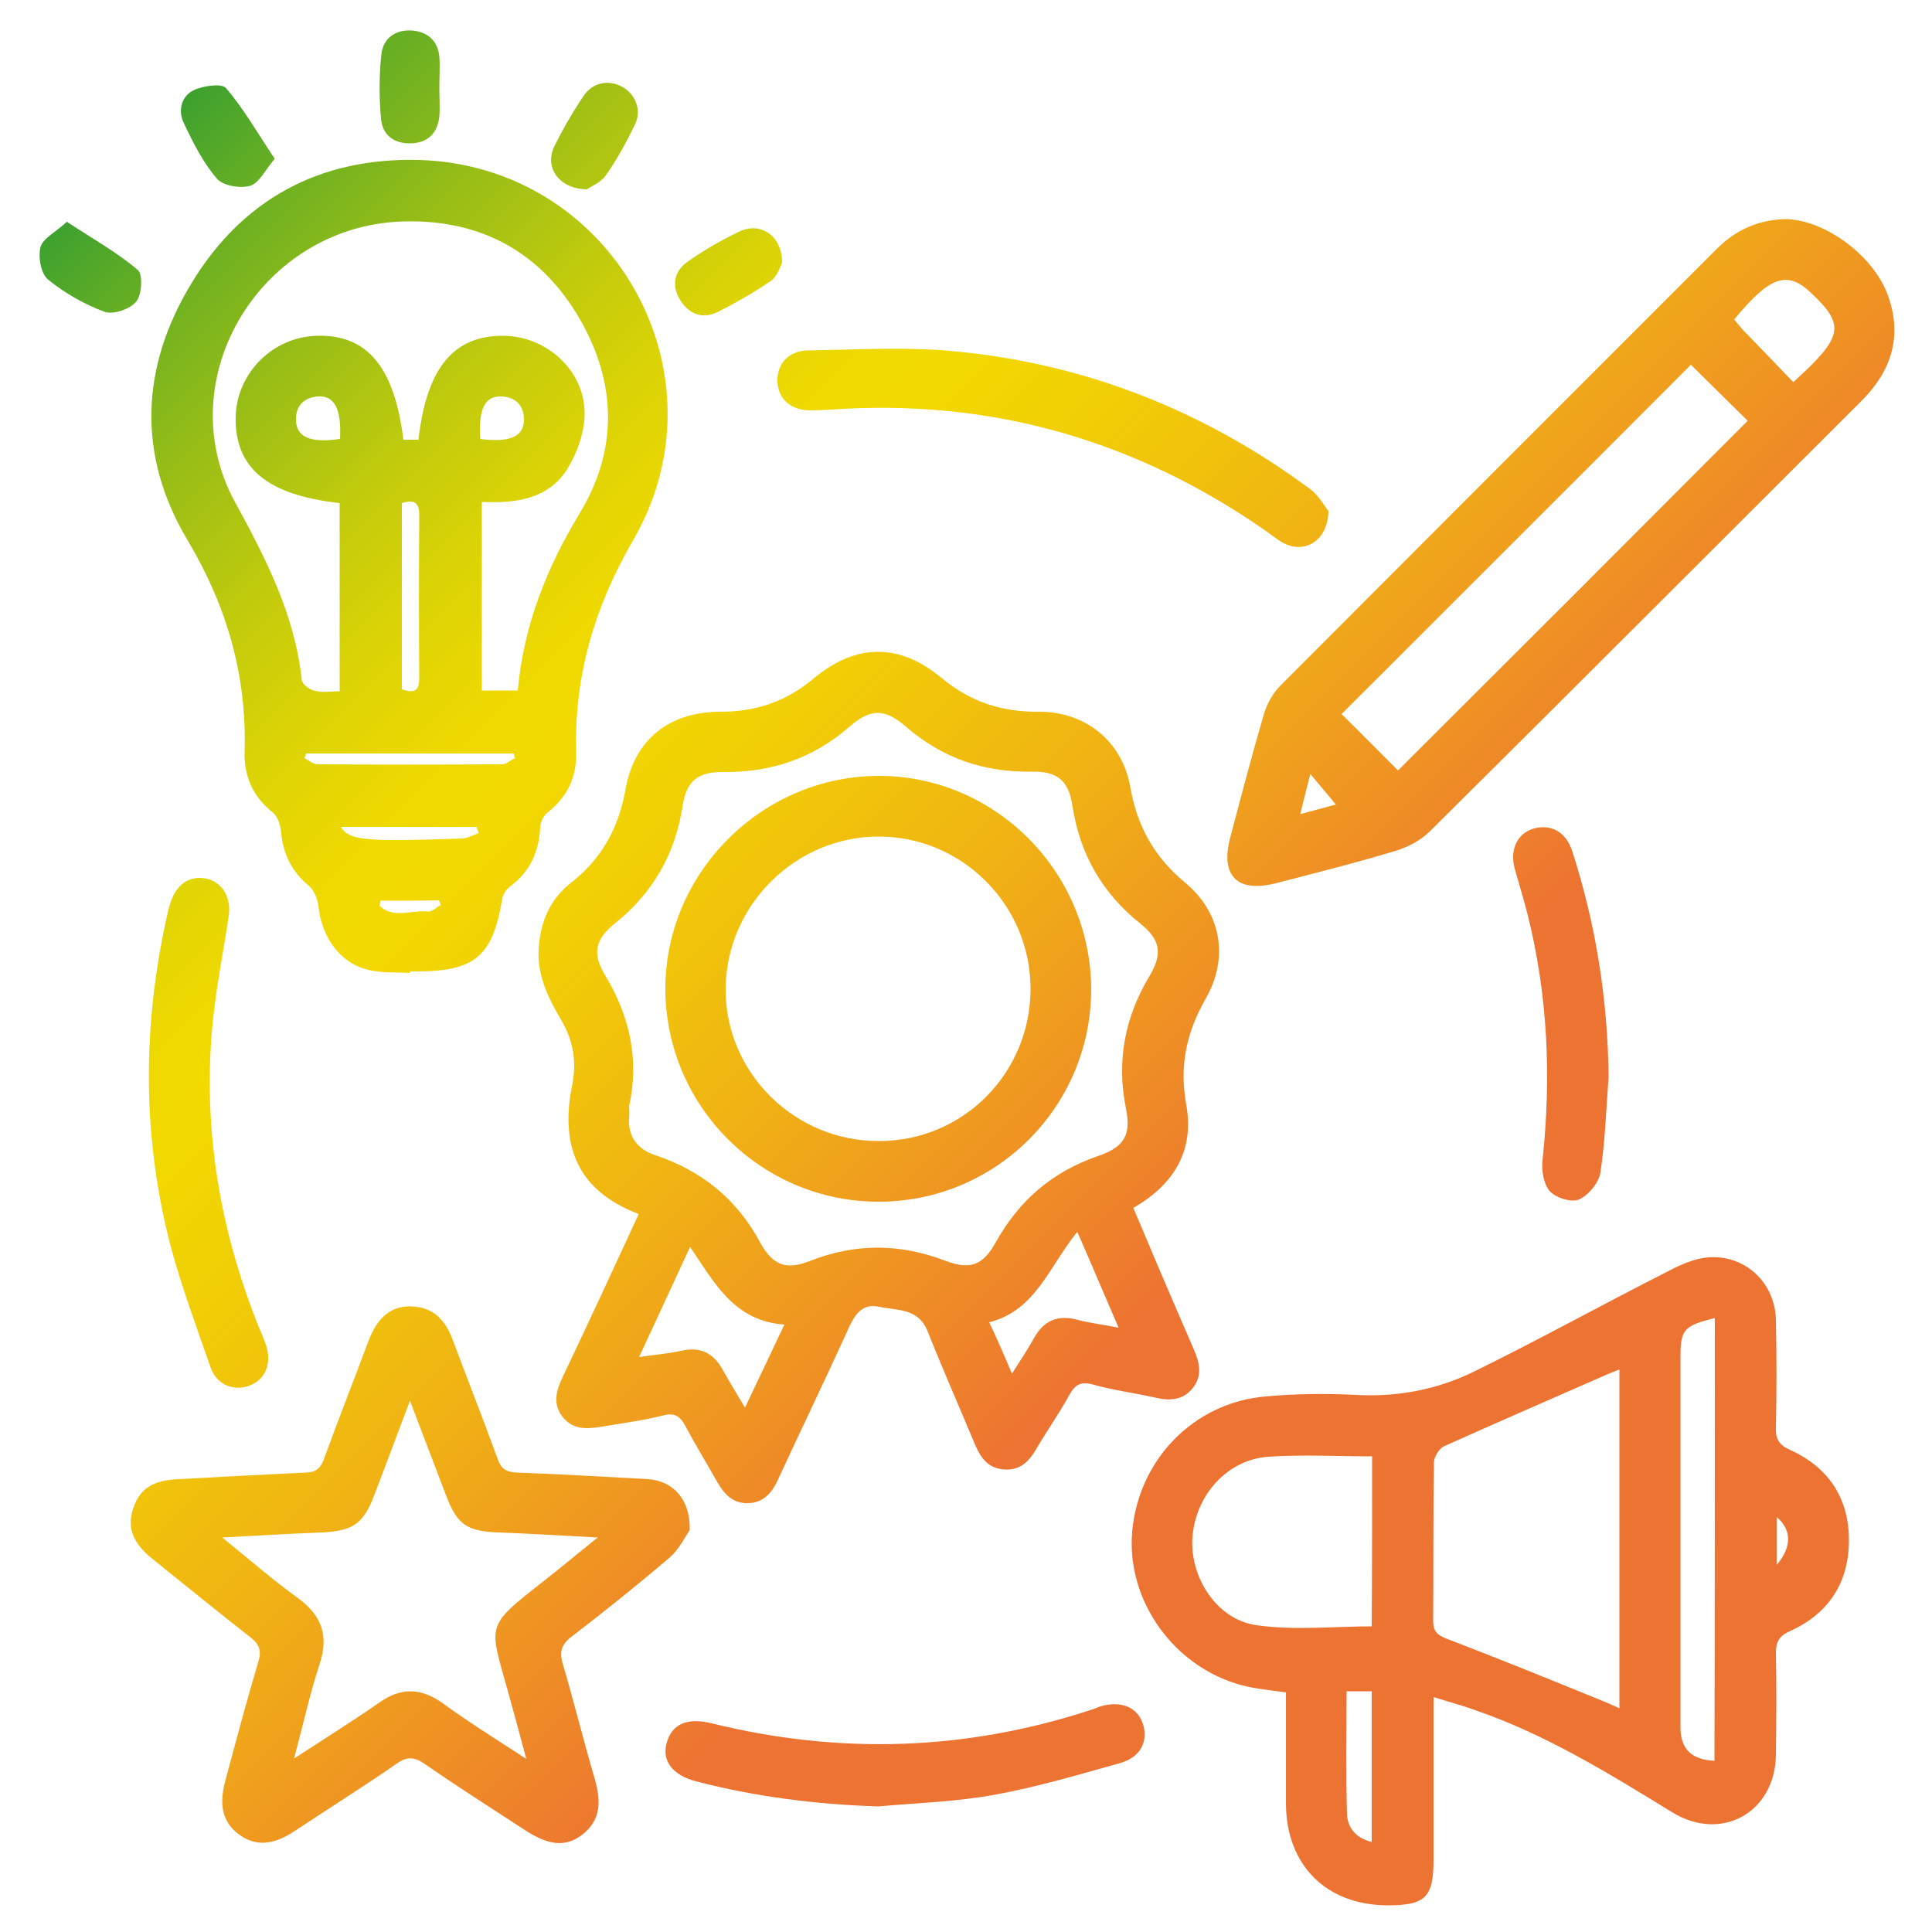
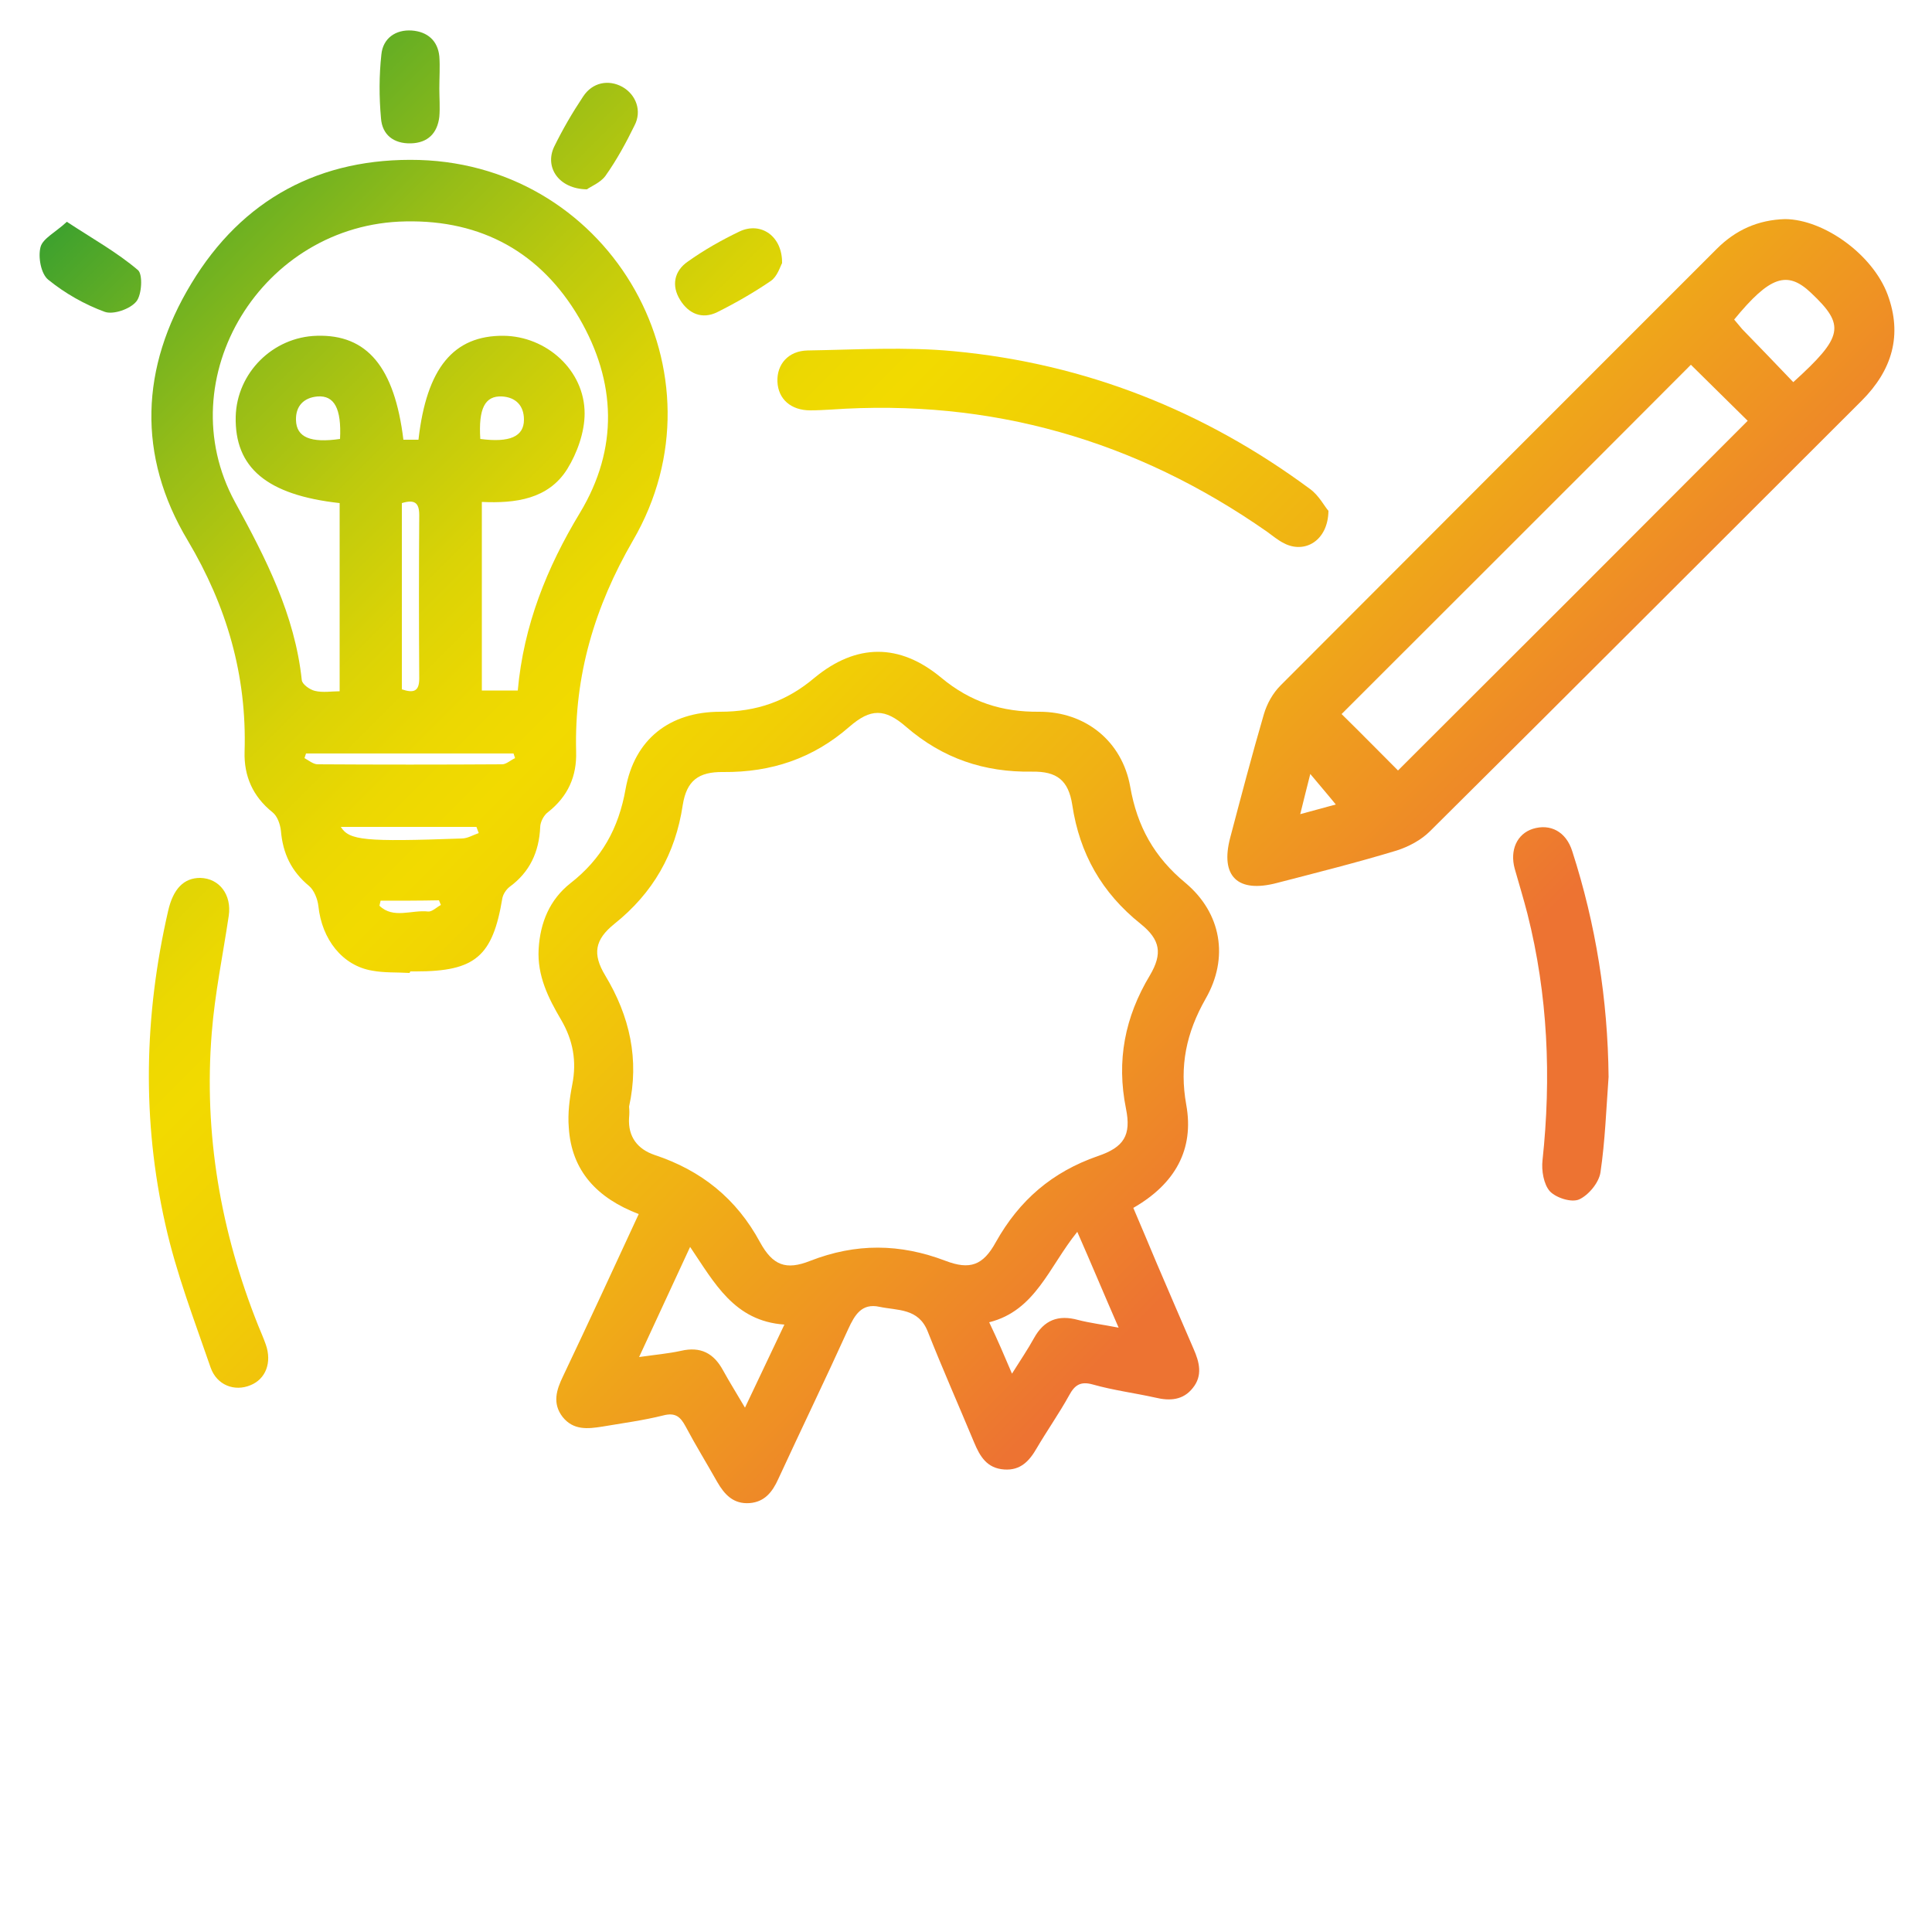
<svg xmlns="http://www.w3.org/2000/svg" id="Camada_1" x="0px" y="0px" viewBox="0 0 500 500" style="enable-background:new 0 0 500 500;" xml:space="preserve">
  <style type="text/css">	.st0{fill:url(#SVGID_1_);}	.st1{fill:url(#SVGID_00000119821330327626407050000006430182992145745040_);}	.st2{fill:url(#SVGID_00000083078433475800710200000016180954917976814996_);}	.st3{fill:url(#SVGID_00000089570406409647702490000010950170468912008372_);}	.st4{fill:url(#SVGID_00000100362274138584190470000014918583532453031097_);}	.st5{fill:url(#SVGID_00000102543750221816057160000011948058803154667966_);}	.st6{fill:url(#SVGID_00000001624123808817682590000005997212465548756097_);}	.st7{fill:url(#SVGID_00000129189520003132007980000014577603660573361039_);}	.st8{fill:url(#SVGID_00000016065914757151792030000008372239531999656321_);}	.st9{fill:url(#SVGID_00000057835411663469829880000009352343520552827530_);}	.st10{fill:url(#SVGID_00000151518729603986635220000018425207337935894681_);}	.st11{fill:url(#SVGID_00000018237495882093050800000017208277782230596237_);}	.st12{fill:url(#SVGID_00000047042565540787492590000010324549894653520304_);}	.st13{fill:url(#SVGID_00000178197582689636112120000013920469570174616721_);}	.st14{fill:url(#SVGID_00000174574841268214199800000014354761237279627400_);}</style>
  <g>
    <linearGradient id="SVGID_1_" gradientUnits="userSpaceOnUse" x1="-7.003" y1="26.309" x2="301.986" y2="335.298">
      <stop offset="0" style="stop-color:#008E3E" />
      <stop offset="5.469856e-02" style="stop-color:#289A34" />
      <stop offset="0.147" style="stop-color:#64AE24" />
      <stop offset="0.236" style="stop-color:#97BD17" />
      <stop offset="0.319" style="stop-color:#BECA0D" />
      <stop offset="0.395" style="stop-color:#DBD306" />
      <stop offset="0.461" style="stop-color:#ECD802" />
      <stop offset="0.509" style="stop-color:#F2DA00" />
      <stop offset="0.595" style="stop-color:#F1CF05" />
      <stop offset="0.746" style="stop-color:#F0B214" />
      <stop offset="0.943" style="stop-color:#EE822B" />
      <stop offset="1" style="stop-color:#ED7332" />
    </linearGradient>
    <path class="st0" d="M106,251.8c-3.2-0.2-6.5,0-9.7-0.6c-7.7-1.3-13-8.1-13.9-16.7c-0.2-1.8-1.1-4.1-2.4-5.2  c-4.6-3.8-6.8-8.4-7.3-14.3c-0.2-1.7-0.9-3.8-2.2-4.8c-5.1-4.1-7.4-9.4-7.2-15.7c0.6-19.7-4.6-37.6-14.7-54.6  c-13.2-22-12.2-44.9,0.9-66.5c13.2-21.9,33.4-32.7,59-32c50,1.5,80.4,55.4,55.3,98.5c-9.9,17.1-15.2,34.9-14.7,54.6  c0.2,6.4-2.1,11.6-7.3,15.7c-1.1,0.8-2,2.6-2,3.9c-0.3,6.4-2.7,11.6-7.9,15.4c-0.9,0.7-1.7,1.9-1.9,3c-2.5,15-7,18.9-22.3,18.9  c-0.5,0-1,0-1.5,0C106,251.7,106,251.8,106,251.8z M134,178.7c1.5-16.8,7.5-31.8,16.1-46c10-16.6,9.4-33.9-0.2-50.4  c-9.9-16.9-25.2-25.4-44.9-25c-37.2,0.6-61.6,40.6-44.2,72.6c8,14.6,15.5,29.2,17.3,46.1c0.1,1.1,2.1,2.5,3.4,2.8  c2.1,0.5,4.3,0.1,6.4,0.1c0-16.8,0-32.8,0-48.7c-18.9-2.1-27.2-9.2-26.9-22.4c0.3-11.3,9.6-20.6,21-20.9c13-0.4,20.1,8.1,22.4,26.9  c1.3,0,2.6,0,3.9,0c2.1-18.6,9.1-27,22-26.9c11.1,0.1,21,8.9,21,20.1c0,4.8-1.9,10.2-4.5,14.4c-4.9,7.8-13.4,8.9-22.1,8.5  c0,16.5,0,32.6,0,48.8C127.8,178.7,130.7,178.7,134,178.7z M104,130.2c0,16.3,0,32.2,0,48.2c3,1,4.5,0.6,4.5-2.8  c-0.1-14.1-0.1-28.2,0-42.3C108.5,130.1,107.3,129.2,104,130.2z M133.3,196.2c-0.1-0.4-0.3-0.8-0.4-1.2c-17.9,0-35.8,0-53.7,0  c-0.1,0.4-0.3,0.8-0.4,1.2c1.1,0.6,2.3,1.6,3.4,1.6c15.9,0.1,31.8,0.1,47.8,0C131,197.8,132.2,196.7,133.3,196.2z M123.9,215.6  c-0.2-0.5-0.4-1.1-0.6-1.6c-11.6,0-23.2,0-35.1,0c2.2,3.5,6.2,3.9,31.3,3C121,217,122.4,216.1,123.9,215.6z M88,113.6  c0.4-7.9-1.5-11.3-5.8-11c-3.6,0.3-5.7,2.5-5.6,6.1C76.7,113.2,80.4,114.7,88,113.6z M124.3,113.6c7.6,1,11.3-0.6,11.3-5  c0-3.6-2.1-5.8-5.7-6C125.5,102.4,123.8,105.7,124.3,113.6z M98.5,233.1c-0.1,0.4-0.2,0.9-0.3,1.3c3.6,3.5,8.4,1,12.6,1.5  c1,0.1,2.2-1.1,3.3-1.7c-0.2-0.4-0.3-0.8-0.5-1.2C108.6,233.1,103.6,233.1,98.5,233.1z" />
    <linearGradient id="SVGID_00000100351542373223955210000017923376241634190232_" gradientUnits="userSpaceOnUse" x1="-21.768" y1="41.075" x2="287.221" y2="350.063">
      <stop offset="0" style="stop-color:#008E3E" />
      <stop offset="5.469856e-02" style="stop-color:#289A34" />
      <stop offset="0.147" style="stop-color:#64AE24" />
      <stop offset="0.236" style="stop-color:#97BD17" />
      <stop offset="0.319" style="stop-color:#BECA0D" />
      <stop offset="0.395" style="stop-color:#DBD306" />
      <stop offset="0.461" style="stop-color:#ECD802" />
      <stop offset="0.509" style="stop-color:#F2DA00" />
      <stop offset="0.595" style="stop-color:#F1CF05" />
      <stop offset="0.746" style="stop-color:#F0B214" />
      <stop offset="0.943" style="stop-color:#EE822B" />
      <stop offset="1" style="stop-color:#ED7332" />
    </linearGradient>
    <path style="fill:url(#SVGID_00000100351542373223955210000017923376241634190232_);" d="M165.3,314.2  c-10.7-4.1-17.4-11.1-18.1-22.4c-0.3-3.7,0.2-7.5,0.9-11.1c1.2-6.1,0.2-11.5-2.9-16.8c-3.3-5.6-6.2-11.4-5.8-18.3  c0.4-6.9,2.9-12.8,8.2-17c8.1-6.3,12.5-14.2,14.3-24.4c2.3-12.9,11.4-20,24.5-20c9.4,0,17.2-2.7,24.4-8.8c10.8-8.9,22-9,32.8,0  c7.6,6.3,15.7,8.9,25.4,8.8c11.9,0,21.4,7.6,23.5,19.4c1.8,10.3,6.2,18.2,14.3,24.9c9.3,7.8,11.3,19.4,5.2,30  c-5,8.8-6.8,17.4-5,27.4c2.1,11.6-2.9,20.5-13.7,26.7c2,4.7,4,9.4,6,14.2c3.2,7.5,6.4,14.9,9.6,22.3c1.5,3.4,2.4,6.9-0.2,10.1  c-2.5,3.2-6,3.4-9.7,2.5c-5.4-1.2-10.9-1.9-16.2-3.4c-3.2-0.9-4.7,0.2-6.1,2.8c-2.6,4.7-5.7,9.1-8.4,13.7c-1.9,3.3-4.2,5.8-8.4,5.5  c-4.5-0.3-6.3-3.4-7.8-7c-4-9.6-8.2-19.1-12-28.7c-2.4-6.1-7.8-5.4-12.5-6.4c-4.6-1-6.4,2.1-8.1,5.8c-5.9,13-12.1,25.8-18.1,38.8  c-1.5,3.3-3.5,5.9-7.4,6.2c-4.2,0.3-6.5-2.2-8.4-5.5c-2.7-4.8-5.6-9.5-8.2-14.4c-1.3-2.4-2.6-3.6-5.7-2.8c-5.2,1.3-10.5,2-15.8,2.9  c-3.8,0.6-7.5,1-10.3-2.5c-2.7-3.5-1.6-7,0.1-10.5C152.3,342.3,158.7,328.5,165.3,314.2z M162.8,289.3c-0.3,4.9,2.2,8.1,6.6,9.6  c12.1,4,21.2,11.3,27.3,22.6c3.3,6,6.7,7.3,13,4.8c11.8-4.6,23.2-4.5,35,0c6.3,2.4,9.7,1.2,13-4.8c6.1-10.9,14.6-18.2,26.4-22.3  c6.8-2.3,8.7-5.4,7.3-12.3c-2.5-12.4-0.3-23.7,6.2-34.5c3.3-5.6,2.7-9.2-2.4-13.3c-10-8-15.8-18.1-17.7-30.8c-1-6.4-4-8.7-10.4-8.6  c-12.4,0.2-23.1-3.4-32.6-11.6c-5.5-4.8-9.2-4.8-14.7,0c-9.4,8.2-20.2,11.8-32.6,11.7c-6.5-0.1-9.5,2.3-10.5,8.5  c-1.9,12.7-7.7,22.8-17.7,30.8c-5.1,4.1-5.7,7.8-2.4,13.3c6.4,10.6,8.9,21.8,6.2,34C162.9,287.3,162.9,288.3,162.8,289.3z   M203,342.8c-13-0.9-18.1-10.8-24.4-20.1c-4.5,9.8-8.7,18.7-13.2,28.5c4.2-0.6,7.6-0.9,10.8-1.6c5.1-1.2,8.5,0.6,10.9,5  c1.7,3.1,3.6,6.1,5.7,9.7C196.3,356.9,199.4,350.4,203,342.8z M261.9,355.5c2.2-3.5,4.1-6.3,5.7-9.2c2.6-4.7,6.3-6.1,11.4-4.7  c3.1,0.8,6.4,1.2,10.5,2c-3.8-8.7-7-16.4-10.7-24.8c-7.3,9-10.8,20.4-22.8,23.4C258.2,346.8,259.9,350.8,261.9,355.5z" />
    <linearGradient id="SVGID_00000054980483050132080740000003201488306852066433_" gradientUnits="userSpaceOnUse" x1="4.37" y1="14.937" x2="313.359" y2="323.926">
      <stop offset="0" style="stop-color:#008E3E" />
      <stop offset="5.469856e-02" style="stop-color:#289A34" />
      <stop offset="0.147" style="stop-color:#64AE24" />
      <stop offset="0.236" style="stop-color:#97BD17" />
      <stop offset="0.319" style="stop-color:#BECA0D" />
      <stop offset="0.395" style="stop-color:#DBD306" />
      <stop offset="0.461" style="stop-color:#ECD802" />
      <stop offset="0.509" style="stop-color:#F2DA00" />
      <stop offset="0.595" style="stop-color:#F1CF05" />
      <stop offset="0.746" style="stop-color:#F0B214" />
      <stop offset="0.943" style="stop-color:#EE822B" />
      <stop offset="1" style="stop-color:#ED7332" />
    </linearGradient>
-     <path style="fill:url(#SVGID_00000054980483050132080740000003201488306852066433_);" d="M371,439.2c0,14.5,0,28.2,0,42  c0,9.9-2.1,11.9-12,11.9c-15.8-0.1-26.1-10.4-26.2-26.3c0-9.6,0-19.1,0-28.8c-4-0.6-7.7-0.9-11.2-1.8  c-17.7-4.6-30.1-21.9-28.6-39.7c1.6-18.7,15.9-33.5,34.5-35.1c7.7-0.7,15.6-0.8,23.4-0.4c10.8,0.6,21.2-1.4,30.7-6.1  c16.9-8.3,33.3-17.4,50.1-25.9c3.2-1.7,6.8-3.3,10.4-3.6c9.6-0.7,17.3,6.6,17.5,16.2c0.2,9.3,0.2,18.5,0,27.8  c-0.1,2.9,0.7,4.5,3.6,5.8c10,4.5,15.3,12.5,15.3,23.4c0,10.9-5.2,19-15.2,23.5c-2.9,1.3-3.7,2.8-3.7,5.8c0.2,8.8,0.1,17.5,0,26.3  c-0.2,14.8-14,22.6-26.7,14.9c-16.3-10-32.6-20.1-50.8-26.4C378.6,441.4,375.1,440.5,371,439.2z M419.1,354.4  c-1.5,0.6-2.4,1-3.2,1.3c-14.1,6.2-28.2,12.3-42.2,18.6c-1.3,0.6-2.6,2.8-2.6,4.2c-0.2,13.6-0.1,27.3-0.2,40.9  c0,2.7,0.9,3.7,3.5,4.7c13.6,5.2,27.1,10.7,40.6,16.2c1.3,0.5,2.5,1.1,4.1,1.8C419.1,412.7,419.1,383.9,419.1,354.4z M355.1,376.9  c-9.1,0-18.1-0.5-26.9,0.1c-10.7,0.8-18.8,10-19.6,20.9c-0.7,10.3,6.3,21.3,16.6,22.7c9.8,1.4,19.9,0.3,29.8,0.3  C355.1,406.5,355.1,391.8,355.1,376.9z M443.8,341.1c-8,2-8.9,3-8.9,10c0,32,0,63.9,0,95.9c0,5.6,2.8,8.4,8.8,8.7  C443.8,417.6,443.8,379.5,443.8,341.1z M355,476.7c0-13.3,0-26.1,0-39c-2.3,0-4.1,0-6.5,0c0,10.7-0.2,21.2,0.1,31.7  C348.7,473,350.9,475.7,355,476.7z M459.8,405c4-4.7,3.9-9.1,0-12.4C459.8,396.6,459.8,400.5,459.8,405z" />
    <linearGradient id="SVGID_00000038394534578293832570000008501591965748262591_" gradientUnits="userSpaceOnUse" x1="136.588" y1="-117.281" x2="445.577" y2="191.708">
      <stop offset="0" style="stop-color:#008E3E" />
      <stop offset="5.469856e-02" style="stop-color:#289A34" />
      <stop offset="0.147" style="stop-color:#64AE24" />
      <stop offset="0.236" style="stop-color:#97BD17" />
      <stop offset="0.319" style="stop-color:#BECA0D" />
      <stop offset="0.395" style="stop-color:#DBD306" />
      <stop offset="0.461" style="stop-color:#ECD802" />
      <stop offset="0.509" style="stop-color:#F2DA00" />
      <stop offset="0.595" style="stop-color:#F1CF05" />
      <stop offset="0.746" style="stop-color:#F0B214" />
      <stop offset="0.943" style="stop-color:#EE822B" />
      <stop offset="1" style="stop-color:#ED7332" />
    </linearGradient>
    <path style="fill:url(#SVGID_00000038394534578293832570000008501591965748262591_);" d="M462,56.7c10,0.1,22.6,9.1,26.5,19.5  c3.9,10.5,1.2,19.6-6.7,27.5c-37.2,37.1-74.4,74.4-111.7,111.4c-2.3,2.3-5.5,4-8.6,5c-10.2,3.1-20.6,5.7-31,8.4  c-10.2,2.7-14.8-1.7-12.1-11.8c2.8-10.6,5.6-21.3,8.7-31.9c0.8-2.7,2.3-5.4,4.3-7.4c37.6-37.7,75.2-75.3,112.9-113  C449.2,59.5,455,56.9,462,56.7z M437.6,94.4c-30.2,30.3-60.4,60.4-90.4,90.4c4.9,4.8,10.1,10.1,14.6,14.6  c30.1-30,60.3-60.2,90.5-90.5C447.7,104.4,442.7,99.4,437.6,94.4z M464.1,98.9c13-11.8,13.5-14.7,4.6-23.1  c-6.2-5.9-10.7-4.3-19.9,6.9c0.7,0.8,1.4,1.7,2.1,2.5C455.2,89.6,459.6,94.2,464.1,98.9z M345.7,208.2c-2.1-2.6-4.2-5-6.6-7.9  c-0.9,3.6-1.7,6.7-2.6,10.4C340.2,209.7,343.2,208.9,345.7,208.2z" />
    <linearGradient id="SVGID_00000077298430134963166980000008004302935843828365_" gradientUnits="userSpaceOnUse" x1="-146.431" y1="165.738" x2="162.558" y2="474.727">
      <stop offset="0" style="stop-color:#008E3E" />
      <stop offset="5.469856e-02" style="stop-color:#289A34" />
      <stop offset="0.147" style="stop-color:#64AE24" />
      <stop offset="0.236" style="stop-color:#97BD17" />
      <stop offset="0.319" style="stop-color:#BECA0D" />
      <stop offset="0.395" style="stop-color:#DBD306" />
      <stop offset="0.461" style="stop-color:#ECD802" />
      <stop offset="0.509" style="stop-color:#F2DA00" />
      <stop offset="0.595" style="stop-color:#F1CF05" />
      <stop offset="0.746" style="stop-color:#F0B214" />
      <stop offset="0.943" style="stop-color:#EE822B" />
      <stop offset="1" style="stop-color:#ED7332" />
    </linearGradient>
-     <path style="fill:url(#SVGID_00000077298430134963166980000008004302935843828365_);" d="M178.5,396c-1.1,1.5-2.6,4.8-5.1,7  c-8.3,7.1-16.8,13.9-25.4,20.5c-2.8,2.1-3.3,4.1-2.3,7.3c2.9,9.8,5.3,19.7,8.2,29.5c1.6,5.6,1.8,10.6-3.2,14.5  c-4.3,3.3-8.7,2.9-15.2-1.4c-8.6-5.6-17.2-11.1-25.6-16.9c-2.6-1.8-4.5-2-7.2-0.1c-8.8,6.1-17.9,11.8-26.8,17.7  c-5.4,3.5-9.9,3.7-14,0.7c-4.1-3-5.3-7.3-3.7-13.5c2.8-10.5,5.6-21,8.7-31.4c0.8-2.8,0.2-4.3-2-6.1c-8.6-6.7-17-13.6-25.5-20.4  c-5.1-4.1-6.6-8.2-4.9-13.1c1.7-5.1,5.1-7.2,11.7-7.5c11-0.6,22.1-1.2,33.1-1.7c2.5-0.1,3.6-1.1,4.5-3.4  c3.7-10.2,7.7-20.3,11.5-30.5c2.4-6.4,6-9.3,11.2-9.1c5.9,0.2,8.9,3.8,10.8,9c3.8,10.2,7.8,20.3,11.5,30.5c0.9,2.5,2.2,3.4,4.9,3.5  c11.4,0.4,22.7,1.1,34.1,1.7C174.1,383.3,178.7,387.9,178.5,396z M136.2,455.2c-1.8-6.7-3.2-12-4.7-17.3  c-4.9-17.8-6.1-16.7,9.3-28.8c4.4-3.4,8.6-7,13.9-11.2c-9.5-0.5-17.6-1-25.6-1.3c-8.3-0.3-10.8-2-13.7-9.7  c-3-7.8-5.9-15.5-9.3-24.4c-3.4,8.9-6.3,16.8-9.3,24.6c-2.8,7.3-5.5,9.1-13.5,9.5c-8.2,0.3-16.3,0.8-25.8,1.3  c7.2,5.8,13.1,11,19.5,15.6c6.2,4.5,8.2,9.7,5.7,17.2c-2.5,7.6-4.2,15.5-6.6,24.4c8-5.2,15.2-9.7,22.1-14.5  c5.5-3.9,10.6-3.8,16.1,0C121,445.5,128.2,450,136.2,455.2z" />
    <linearGradient id="SVGID_00000053503096820644847810000012806948916244436915_" gradientUnits="userSpaceOnUse" x1="87.661" y1="-68.354" x2="396.65" y2="240.635">
      <stop offset="0" style="stop-color:#008E3E" />
      <stop offset="5.469856e-02" style="stop-color:#289A34" />
      <stop offset="0.147" style="stop-color:#64AE24" />
      <stop offset="0.236" style="stop-color:#97BD17" />
      <stop offset="0.319" style="stop-color:#BECA0D" />
      <stop offset="0.395" style="stop-color:#DBD306" />
      <stop offset="0.461" style="stop-color:#ECD802" />
      <stop offset="0.509" style="stop-color:#F2DA00" />
      <stop offset="0.595" style="stop-color:#F1CF05" />
      <stop offset="0.746" style="stop-color:#F0B214" />
      <stop offset="0.943" style="stop-color:#EE822B" />
      <stop offset="1" style="stop-color:#ED7332" />
    </linearGradient>
    <path style="fill:url(#SVGID_00000053503096820644847810000012806948916244436915_);" d="M343.8,132.2c-0.1,7.7-6.1,11.2-11.5,8.4  c-1.6-0.8-3-2-4.4-3C294,113.9,256.4,103.1,215,106c-1.8,0.1-3.6,0.2-5.3,0.2c-5,0-8.3-2.9-8.5-7.4c-0.2-4.5,2.8-8,7.8-8.1  c12.6-0.2,25.4-1,37.9,0.2c34,3.2,64.8,15.4,92.2,35.7C341.4,128.3,342.8,131.1,343.8,132.2z" />
    <linearGradient id="SVGID_00000006677812524382938680000003993814192821929398_" gradientUnits="userSpaceOnUse" x1="-108.6" y1="127.907" x2="200.389" y2="436.896">
      <stop offset="0" style="stop-color:#008E3E" />
      <stop offset="5.469856e-02" style="stop-color:#289A34" />
      <stop offset="0.147" style="stop-color:#64AE24" />
      <stop offset="0.236" style="stop-color:#97BD17" />
      <stop offset="0.319" style="stop-color:#BECA0D" />
      <stop offset="0.395" style="stop-color:#DBD306" />
      <stop offset="0.461" style="stop-color:#ECD802" />
      <stop offset="0.509" style="stop-color:#F2DA00" />
      <stop offset="0.595" style="stop-color:#F1CF05" />
      <stop offset="0.746" style="stop-color:#F0B214" />
      <stop offset="0.943" style="stop-color:#EE822B" />
      <stop offset="1" style="stop-color:#ED7332" />
    </linearGradient>
    <path style="fill:url(#SVGID_00000006677812524382938680000003993814192821929398_);" d="M51.8,227.2c5,0.1,8.2,4.4,7.4,9.8  c-1.5,10.1-3.6,20.1-4.4,30.3c-2.1,26.1,2.3,51.4,12,75.7c0.7,1.7,1.4,3.3,2,5c1.6,4.6,0,8.9-4,10.5c-4.1,1.7-8.7,0-10.3-4.6  c-4.2-12.2-8.9-24.4-11.7-37c-6.1-27-5.5-54.1,0.7-81.1C44.8,230,47.6,227.2,51.8,227.2z" />
    <linearGradient id="SVGID_00000133527722975053942310000006088399386503939245_" gradientUnits="userSpaceOnUse" x1="-98.578" y1="117.885" x2="210.411" y2="426.874">
      <stop offset="0" style="stop-color:#008E3E" />
      <stop offset="5.469856e-02" style="stop-color:#289A34" />
      <stop offset="0.147" style="stop-color:#64AE24" />
      <stop offset="0.236" style="stop-color:#97BD17" />
      <stop offset="0.319" style="stop-color:#BECA0D" />
      <stop offset="0.395" style="stop-color:#DBD306" />
      <stop offset="0.461" style="stop-color:#ECD802" />
      <stop offset="0.509" style="stop-color:#F2DA00" />
      <stop offset="0.595" style="stop-color:#F1CF05" />
      <stop offset="0.746" style="stop-color:#F0B214" />
      <stop offset="0.943" style="stop-color:#EE822B" />
      <stop offset="1" style="stop-color:#ED7332" />
    </linearGradient>
-     <path style="fill:url(#SVGID_00000133527722975053942310000006088399386503939245_);" d="M227.3,467.5c-16-0.5-31.8-2.5-47.2-6.5  c-6-1.6-8.8-5.2-7.6-9.8c1.3-5,5.3-6.8,11.7-5.2c33.3,8.2,66.2,7.1,98.8-3.7c0.6-0.2,1.2-0.5,1.8-0.7c5.2-1.5,9.4,0.1,10.9,4.3  c1.6,4.6-0.4,8.9-5.9,10.4c-10.7,3-21.5,6.2-32.5,8.2C247.4,466.3,237.3,466.6,227.3,467.5z" />
    <linearGradient id="SVGID_00000119815523920827753510000006309591257536173960_" gradientUnits="userSpaceOnUse" x1="79.895" y1="-60.588" x2="388.884" y2="248.4">
      <stop offset="0" style="stop-color:#008E3E" />
      <stop offset="5.469856e-02" style="stop-color:#289A34" />
      <stop offset="0.147" style="stop-color:#64AE24" />
      <stop offset="0.236" style="stop-color:#97BD17" />
      <stop offset="0.319" style="stop-color:#BECA0D" />
      <stop offset="0.395" style="stop-color:#DBD306" />
      <stop offset="0.461" style="stop-color:#ECD802" />
      <stop offset="0.509" style="stop-color:#F2DA00" />
      <stop offset="0.595" style="stop-color:#F1CF05" />
      <stop offset="0.746" style="stop-color:#F0B214" />
      <stop offset="0.943" style="stop-color:#EE822B" />
      <stop offset="1" style="stop-color:#ED7332" />
    </linearGradient>
    <path style="fill:url(#SVGID_00000119815523920827753510000006309591257536173960_);" d="M416.3,278.7c-0.6,8.2-0.9,16.6-2.1,24.7  c-0.4,2.7-3.1,5.9-5.5,7c-2,0.9-6-0.4-7.6-2.1c-1.6-1.8-2.2-5.4-1.9-8c2.3-21.5,1.4-42.8-3.9-63.8c-1-3.9-2.2-7.8-3.3-11.7  c-1.3-4.8,0.6-9,4.7-10.3c4.5-1.4,8.6,0.7,10.2,5.8C413,239.2,416.1,258.7,416.3,278.7z" />
    <linearGradient id="SVGID_00000153702587787229934820000001413731522500616877_" gradientUnits="userSpaceOnUse" x1="69.008" y1="-49.701" x2="377.997" y2="259.287">
      <stop offset="0" style="stop-color:#008E3E" />
      <stop offset="5.469856e-02" style="stop-color:#289A34" />
      <stop offset="0.147" style="stop-color:#64AE24" />
      <stop offset="0.236" style="stop-color:#97BD17" />
      <stop offset="0.319" style="stop-color:#BECA0D" />
      <stop offset="0.395" style="stop-color:#DBD306" />
      <stop offset="0.461" style="stop-color:#ECD802" />
      <stop offset="0.509" style="stop-color:#F2DA00" />
      <stop offset="0.595" style="stop-color:#F1CF05" />
      <stop offset="0.746" style="stop-color:#F0B214" />
      <stop offset="0.943" style="stop-color:#EE822B" />
      <stop offset="1" style="stop-color:#ED7332" />
    </linearGradient>
    <path style="fill:url(#SVGID_00000153702587787229934820000001413731522500616877_);" d="M151.9,49c-7.3-0.1-11-5.7-8.5-11  c2.2-4.5,4.7-8.8,7.5-13c2.4-3.7,6.6-4.5,10.2-2.5c3.5,2,5.1,6.2,3.1,10c-2.2,4.5-4.6,8.9-7.5,13C155.4,47.3,152.8,48.3,151.9,49z" />
    <linearGradient id="SVGID_00000122699432219608933760000003634280167296627600_" gradientUnits="userSpaceOnUse" x1="21.098" y1="-1.791" x2="330.087" y2="307.198">
      <stop offset="0" style="stop-color:#008E3E" />
      <stop offset="5.469856e-02" style="stop-color:#289A34" />
      <stop offset="0.147" style="stop-color:#64AE24" />
      <stop offset="0.236" style="stop-color:#97BD17" />
      <stop offset="0.319" style="stop-color:#BECA0D" />
      <stop offset="0.395" style="stop-color:#DBD306" />
      <stop offset="0.461" style="stop-color:#ECD802" />
      <stop offset="0.509" style="stop-color:#F2DA00" />
      <stop offset="0.595" style="stop-color:#F1CF05" />
      <stop offset="0.746" style="stop-color:#F0B214" />
      <stop offset="0.943" style="stop-color:#EE822B" />
      <stop offset="1" style="stop-color:#ED7332" />
    </linearGradient>
-     <path style="fill:url(#SVGID_00000122699432219608933760000003634280167296627600_);" d="M71.1,41.1c-2.5,2.9-4,6.3-6.4,7  c-2.6,0.7-7,0-8.6-1.9c-3.6-4.2-6.2-9.4-8.6-14.5c-1.5-3.2-0.5-6.9,2.7-8.4c2.4-1.1,7.2-1.8,8.3-0.5C63.1,28.2,66.7,34.5,71.1,41.1  z" />
    <linearGradient id="SVGID_00000015338132275754550680000008878559774083536772_" gradientUnits="userSpaceOnUse" x1="-13.85" y1="33.157" x2="295.139" y2="342.146">
      <stop offset="0" style="stop-color:#008E3E" />
      <stop offset="5.469856e-02" style="stop-color:#289A34" />
      <stop offset="0.147" style="stop-color:#64AE24" />
      <stop offset="0.236" style="stop-color:#97BD17" />
      <stop offset="0.319" style="stop-color:#BECA0D" />
      <stop offset="0.395" style="stop-color:#DBD306" />
      <stop offset="0.461" style="stop-color:#ECD802" />
      <stop offset="0.509" style="stop-color:#F2DA00" />
      <stop offset="0.595" style="stop-color:#F1CF05" />
      <stop offset="0.746" style="stop-color:#F0B214" />
      <stop offset="0.943" style="stop-color:#EE822B" />
      <stop offset="1" style="stop-color:#ED7332" />
    </linearGradient>
    <path style="fill:url(#SVGID_00000015338132275754550680000008878559774083536772_);" d="M17.3,57.4c6.7,4.4,13,7.9,18.4,12.5  c1.3,1.1,1,6.4-0.4,8.1c-1.6,2-6,3.5-8.2,2.7c-5.2-1.9-10.3-4.8-14.6-8.3c-1.9-1.5-2.7-5.9-2-8.5C11.1,61.7,14.4,60.1,17.3,57.4z" />
    <linearGradient id="SVGID_00000167395673154994098330000011951413630204839310_" gradientUnits="userSpaceOnUse" x1="68.871" y1="-49.565" x2="377.86" y2="259.424">
      <stop offset="0" style="stop-color:#008E3E" />
      <stop offset="5.469856e-02" style="stop-color:#289A34" />
      <stop offset="0.147" style="stop-color:#64AE24" />
      <stop offset="0.236" style="stop-color:#97BD17" />
      <stop offset="0.319" style="stop-color:#BECA0D" />
      <stop offset="0.395" style="stop-color:#DBD306" />
      <stop offset="0.461" style="stop-color:#ECD802" />
      <stop offset="0.509" style="stop-color:#F2DA00" />
      <stop offset="0.595" style="stop-color:#F1CF05" />
      <stop offset="0.746" style="stop-color:#F0B214" />
      <stop offset="0.943" style="stop-color:#EE822B" />
      <stop offset="1" style="stop-color:#ED7332" />
    </linearGradient>
    <path style="fill:url(#SVGID_00000167395673154994098330000011951413630204839310_);" d="M202.4,68.1c-0.5,0.9-1.2,3.4-2.9,4.6  c-4.4,3-9.1,5.7-13.9,8.1c-3.9,1.9-7.4,0.4-9.6-3.2c-2.3-3.7-1.5-7.5,2-9.9c4.2-3,8.8-5.6,13.4-7.8  C196.9,57.3,202.5,61.1,202.4,68.1z" />
    <linearGradient id="SVGID_00000059992694175518131190000009127284086528372925_" gradientUnits="userSpaceOnUse" x1="51.434" y1="-32.127" x2="360.423" y2="276.862">
      <stop offset="0" style="stop-color:#008E3E" />
      <stop offset="5.469856e-02" style="stop-color:#289A34" />
      <stop offset="0.147" style="stop-color:#64AE24" />
      <stop offset="0.236" style="stop-color:#97BD17" />
      <stop offset="0.319" style="stop-color:#BECA0D" />
      <stop offset="0.395" style="stop-color:#DBD306" />
      <stop offset="0.461" style="stop-color:#ECD802" />
      <stop offset="0.509" style="stop-color:#F2DA00" />
      <stop offset="0.595" style="stop-color:#F1CF05" />
      <stop offset="0.746" style="stop-color:#F0B214" />
      <stop offset="0.943" style="stop-color:#EE822B" />
      <stop offset="1" style="stop-color:#ED7332" />
    </linearGradient>
    <path style="fill:url(#SVGID_00000059992694175518131190000009127284086528372925_);" d="M113.7,22.9c0,2.4,0.2,4.9,0,7.3  c-0.5,4.3-3,6.8-7.4,6.9c-4.4,0.1-7.4-2.2-7.7-6.5c-0.5-5.5-0.5-11,0.1-16.5c0.4-4.2,3.7-6.5,7.9-6.2c4,0.3,6.7,2.6,7.1,6.7  C113.9,17.3,113.7,20.1,113.7,22.9C113.7,22.9,113.7,22.9,113.7,22.9z" />
    <linearGradient id="SVGID_00000057869744740469129860000014177004084866462631_" gradientUnits="userSpaceOnUse" x1="-4.672" y1="23.979" x2="304.316" y2="332.968">
      <stop offset="0" style="stop-color:#008E3E" />
      <stop offset="5.469856e-02" style="stop-color:#289A34" />
      <stop offset="0.147" style="stop-color:#64AE24" />
      <stop offset="0.236" style="stop-color:#97BD17" />
      <stop offset="0.319" style="stop-color:#BECA0D" />
      <stop offset="0.395" style="stop-color:#DBD306" />
      <stop offset="0.461" style="stop-color:#ECD802" />
      <stop offset="0.509" style="stop-color:#F2DA00" />
      <stop offset="0.595" style="stop-color:#F1CF05" />
      <stop offset="0.746" style="stop-color:#F0B214" />
      <stop offset="0.943" style="stop-color:#EE822B" />
      <stop offset="1" style="stop-color:#ED7332" />
    </linearGradient>
-     <path style="fill:url(#SVGID_00000057869744740469129860000014177004084866462631_);" d="M282.4,256c0,30.4-24.7,55.1-55.2,55  c-30.2-0.1-54.8-24.6-55-54.8c-0.2-30.1,24.8-55.3,55.1-55.4C257.5,200.7,282.3,225.6,282.4,256z M266.7,255.9  c0-21.7-17.7-39.4-39.3-39.4c-21.5,0-39.4,17.7-39.6,39.3c-0.2,21.7,17.8,39.6,39.7,39.5C249.3,295.3,266.7,277.7,266.7,255.9z" />
  </g>
</svg>